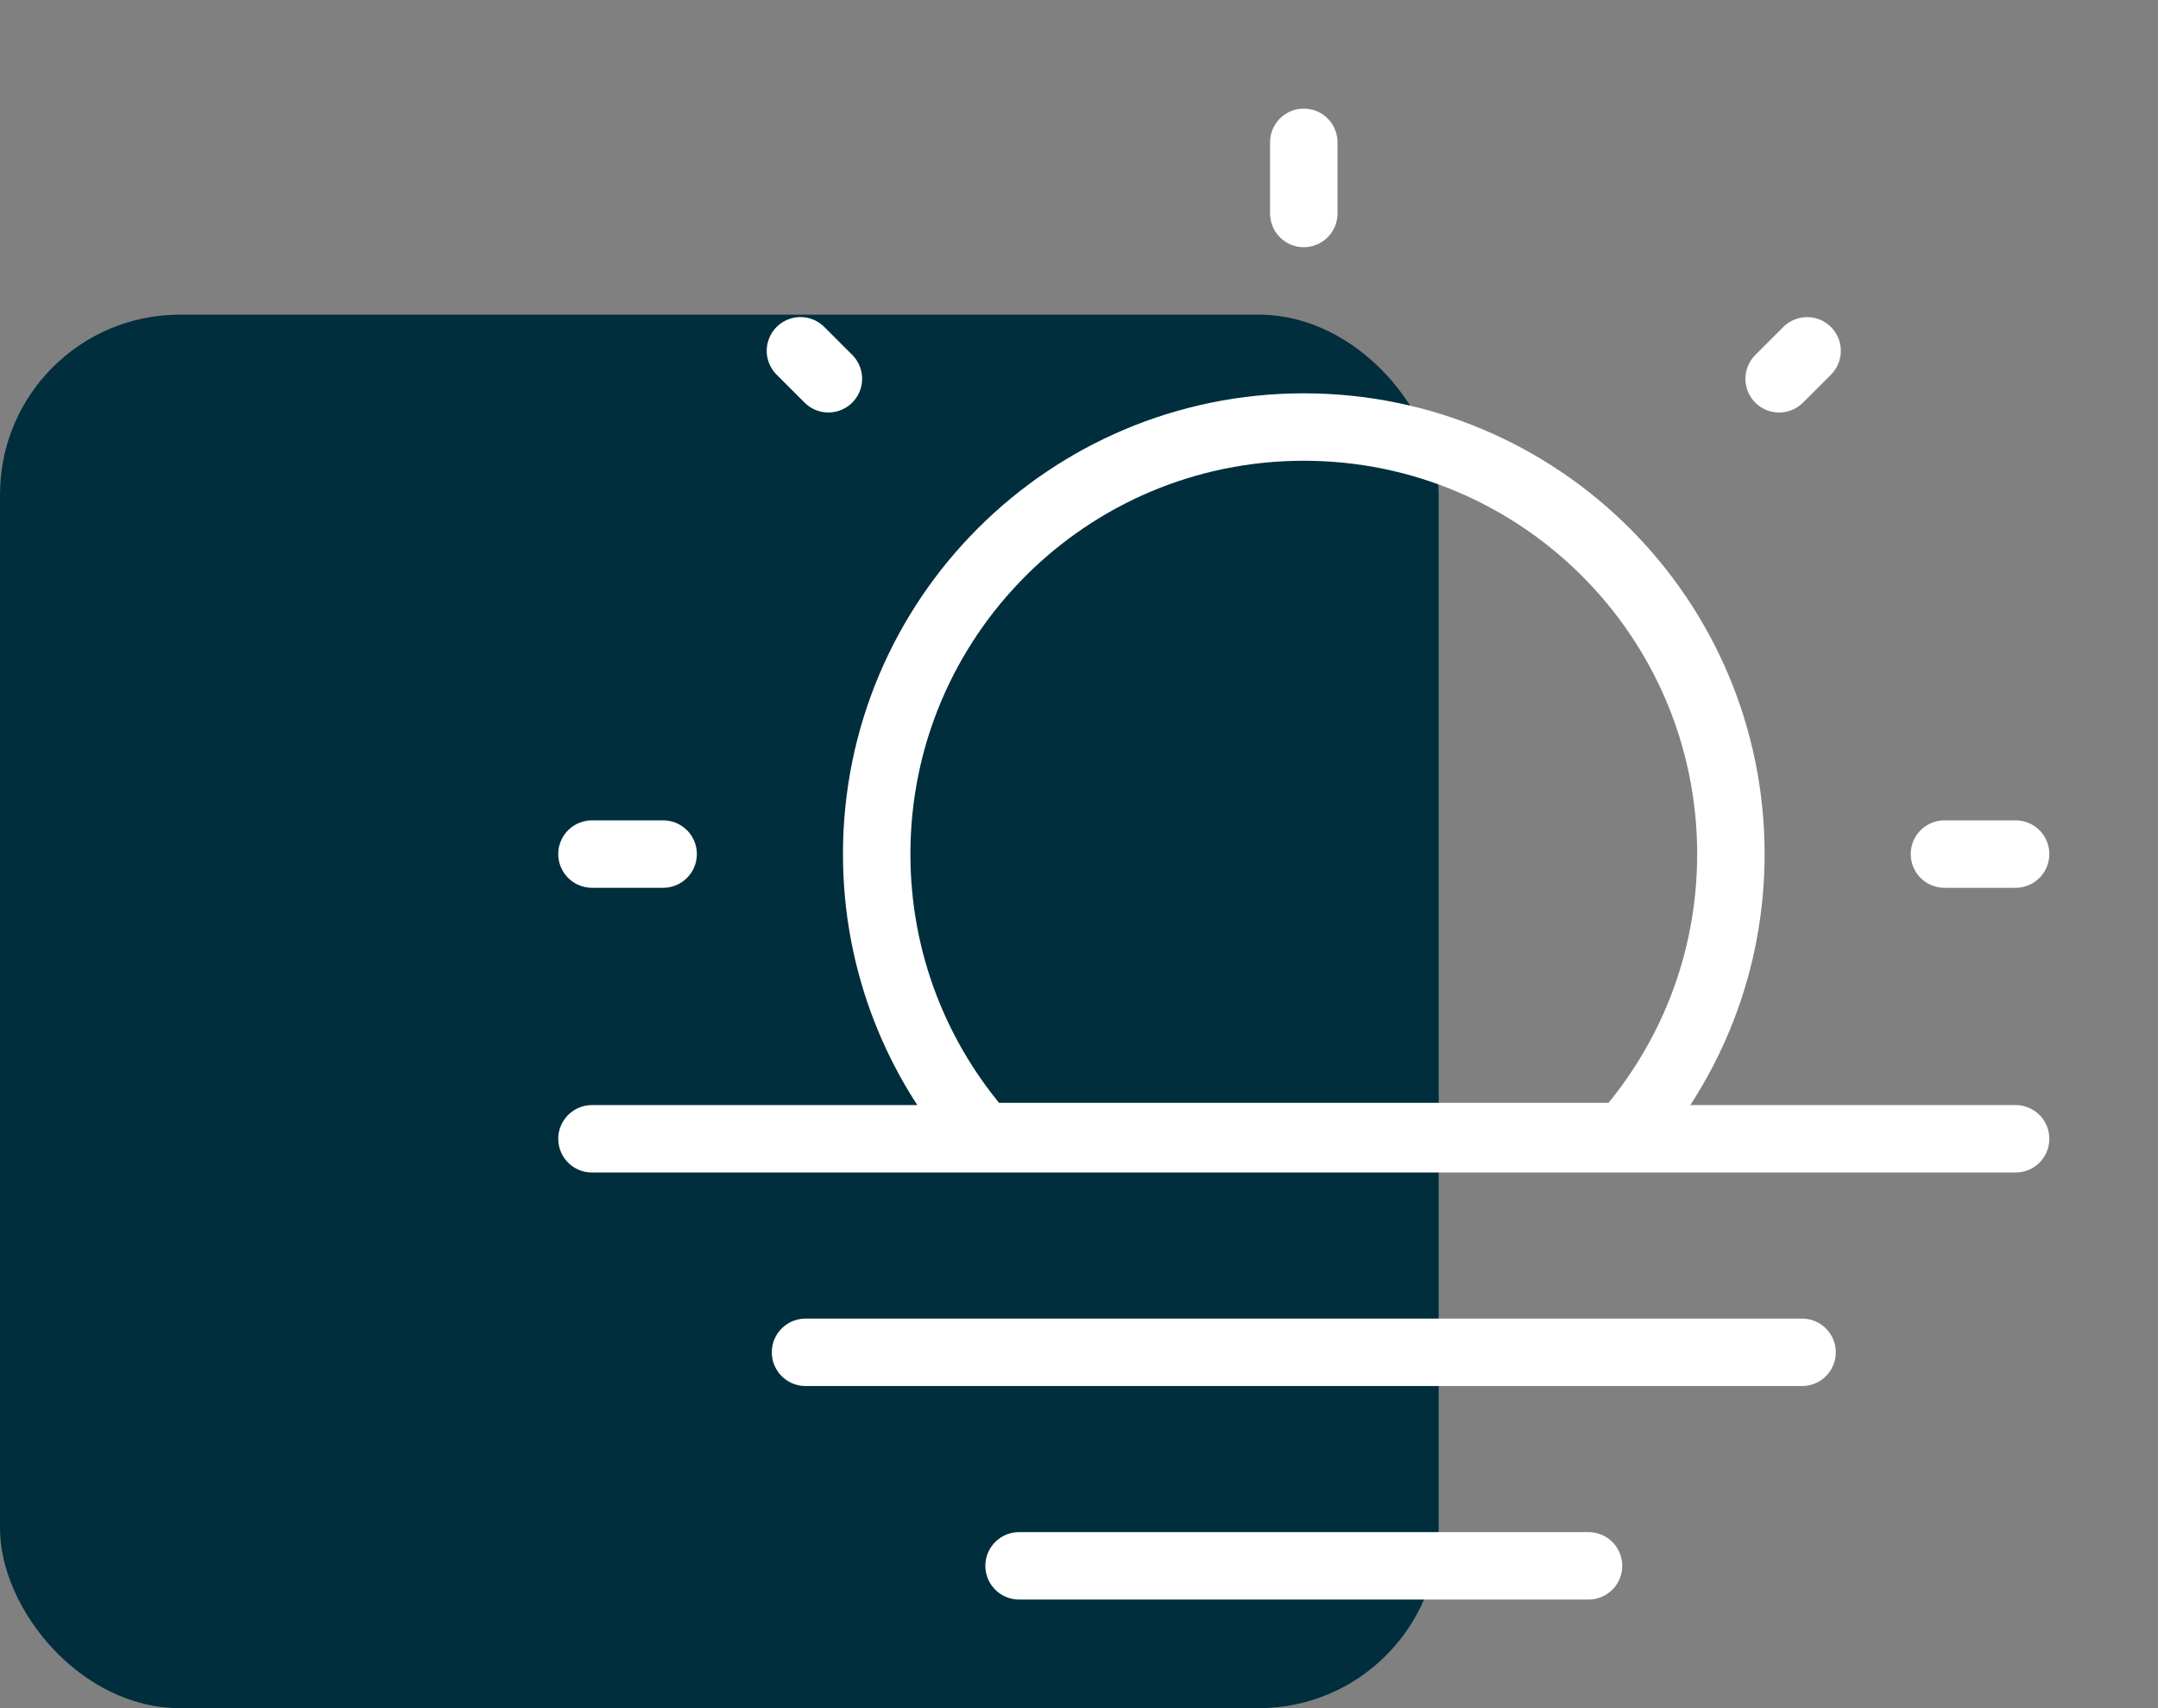
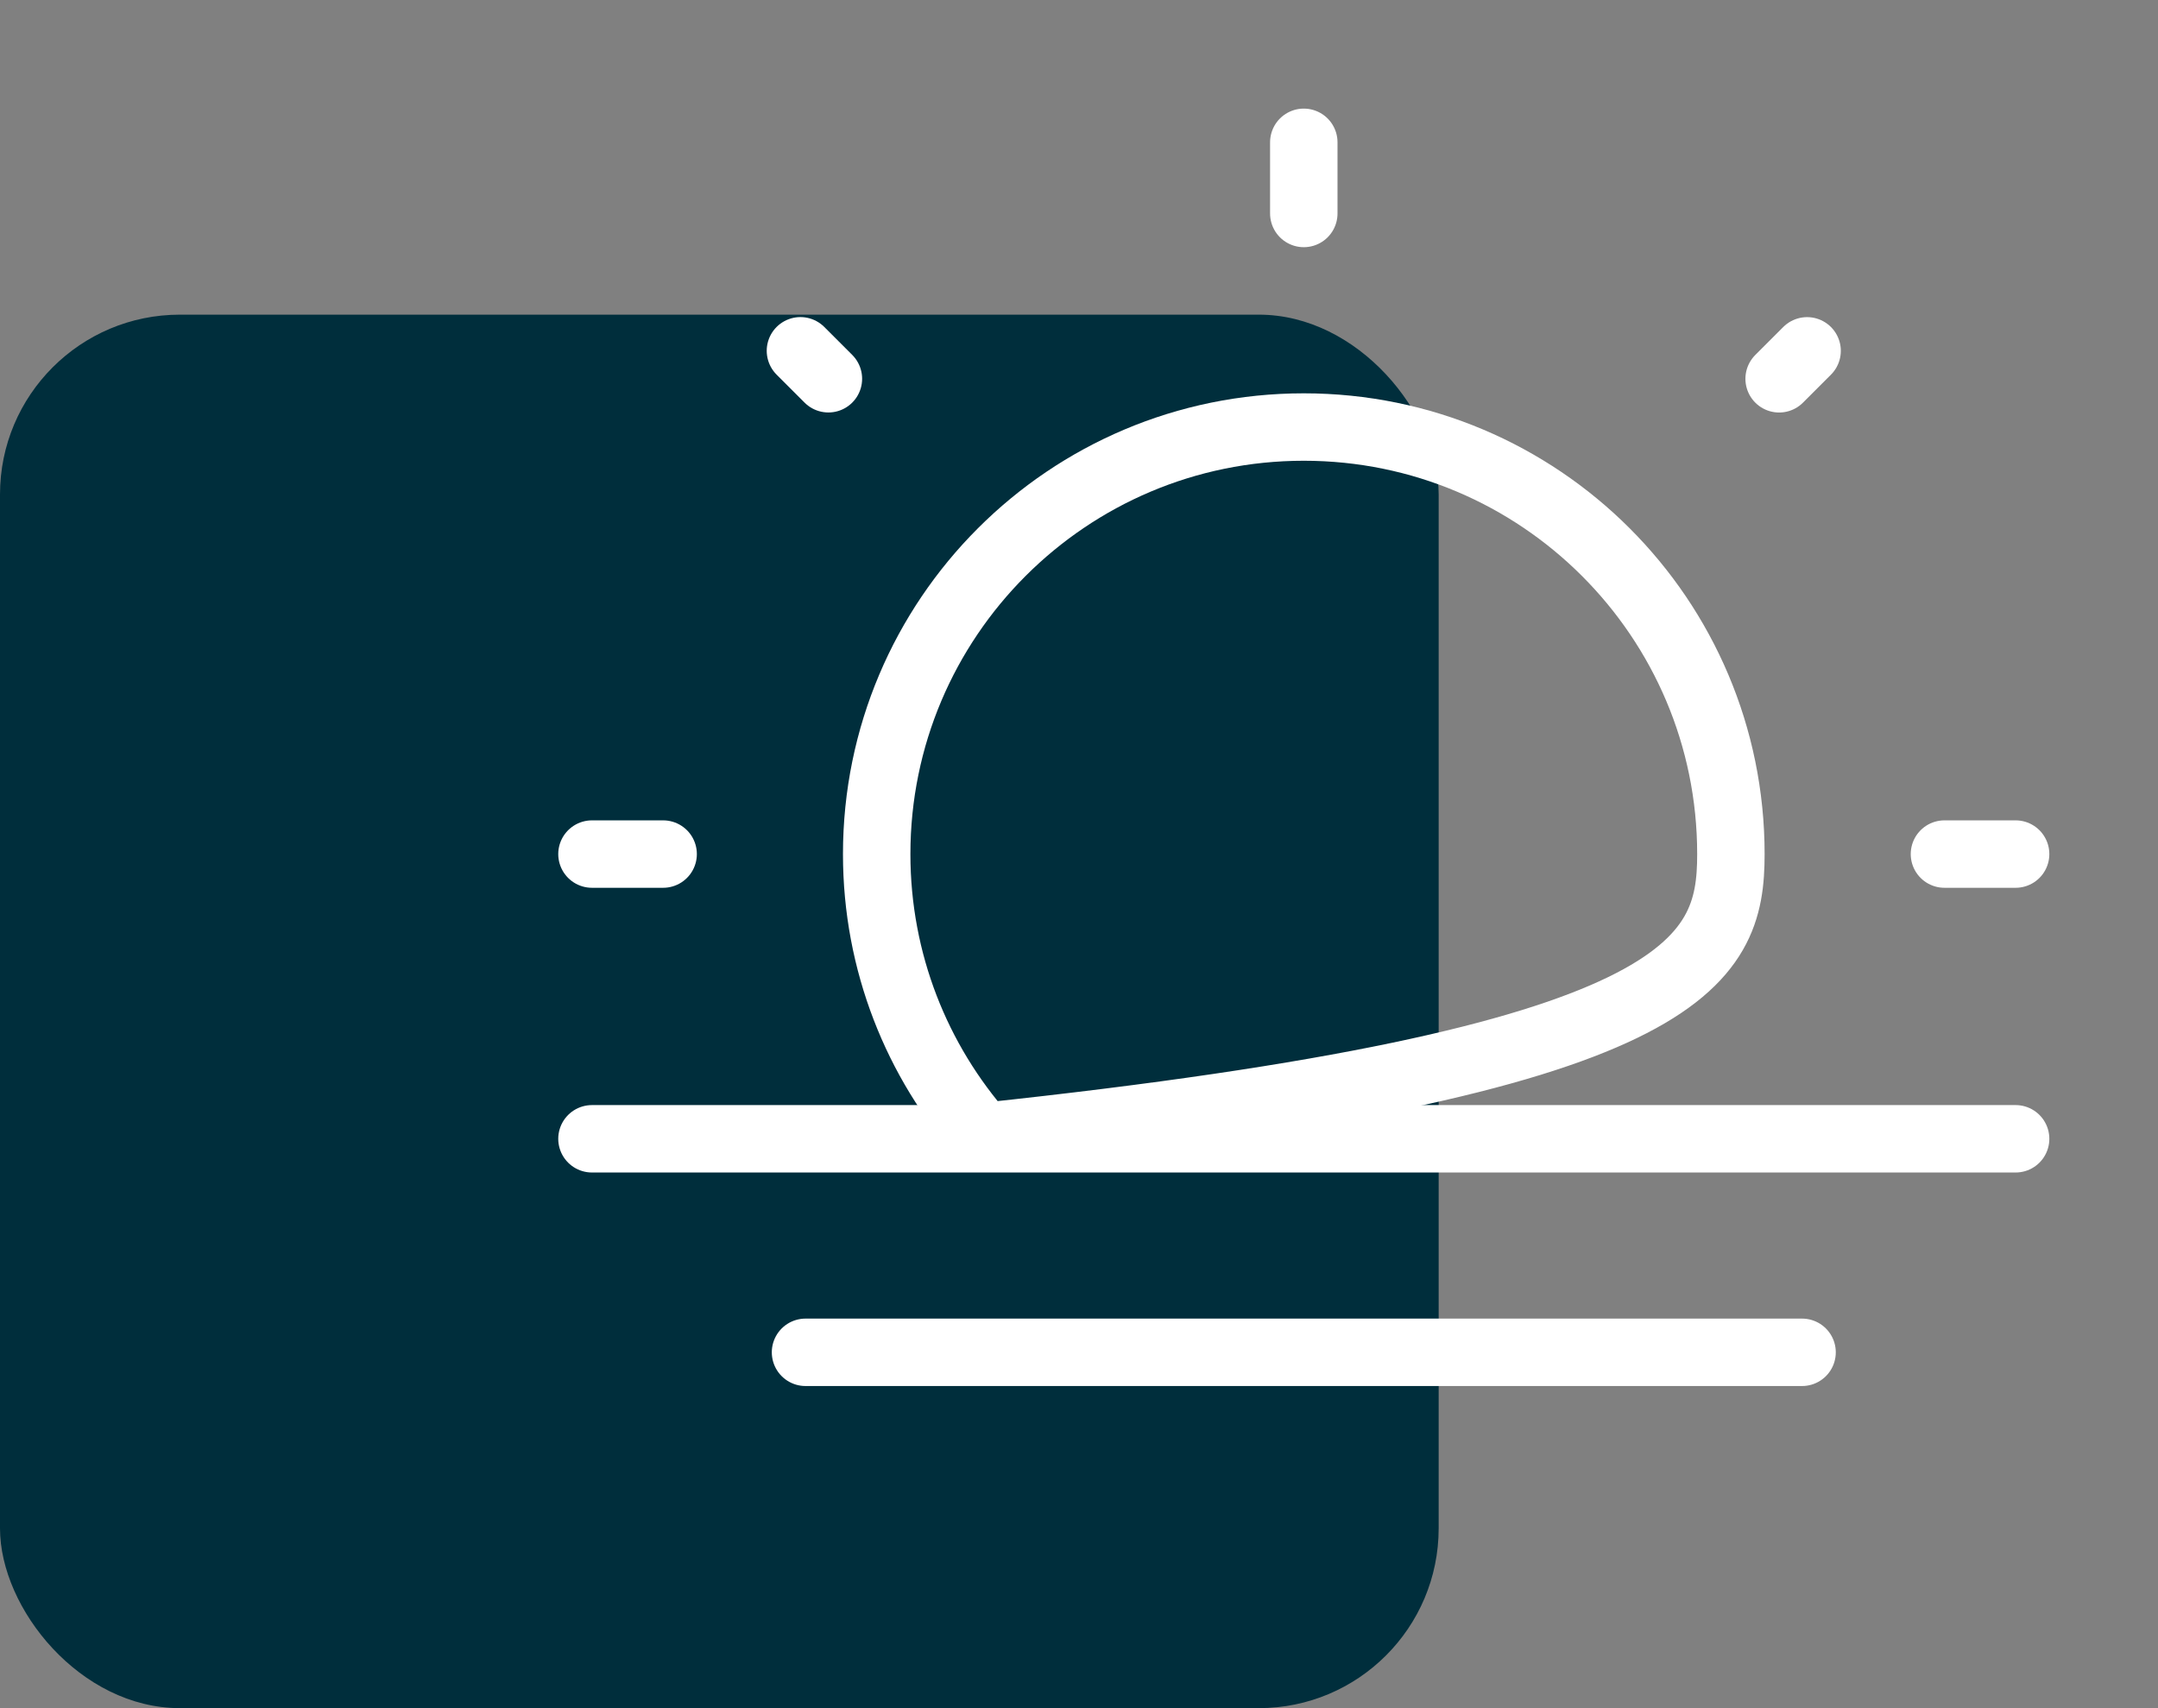
<svg xmlns="http://www.w3.org/2000/svg" width="48" height="38" viewBox="0 0 48 38" fill="none">
  <rect x="0" y="0" width="48" height="38" fill="#808080" stroke="none" />
  <rect y="7" width="32" height="31" rx="4" fill="#002E3C" />
-   <path d="M22.667 34.834H35.333" stroke="white" stroke-width="1.5" stroke-linecap="round" stroke-linejoin="round" />
  <path d="M17.917 30.084H40.083" stroke="white" stroke-width="1.5" stroke-linecap="round" stroke-linejoin="round" />
  <path d="M13.167 25.334H44.833" stroke="white" stroke-width="1.5" stroke-linecap="round" stroke-linejoin="round" />
-   <path d="M29 9.5C23.753 9.5 19.5 13.753 19.5 19C19.5 21.409 20.397 23.609 21.875 25.284H36.125C37.603 23.609 38.5 21.409 38.5 19C38.5 13.753 34.247 9.5 29 9.5Z" stroke="white" stroke-width="1.5" />
+   <path d="M29 9.5C23.753 9.5 19.5 13.753 19.5 19C19.5 21.409 20.397 23.609 21.875 25.284C37.603 23.609 38.5 21.409 38.5 19C38.5 13.753 34.247 9.5 29 9.5Z" stroke="white" stroke-width="1.5" />
  <path d="M29 3.166V4.749" stroke="white" stroke-width="1.5" stroke-linecap="round" />
  <path d="M44.833 19L43.25 19" stroke="white" stroke-width="1.5" stroke-linecap="round" />
  <path d="M14.75 19L13.167 19" stroke="white" stroke-width="1.5" stroke-linecap="round" />
  <path d="M40.195 7.805L39.573 8.427" stroke="white" stroke-width="1.5" stroke-linecap="round" />
  <path d="M18.426 8.426L17.804 7.804" stroke="white" stroke-width="1.5" stroke-linecap="round" />
</svg>